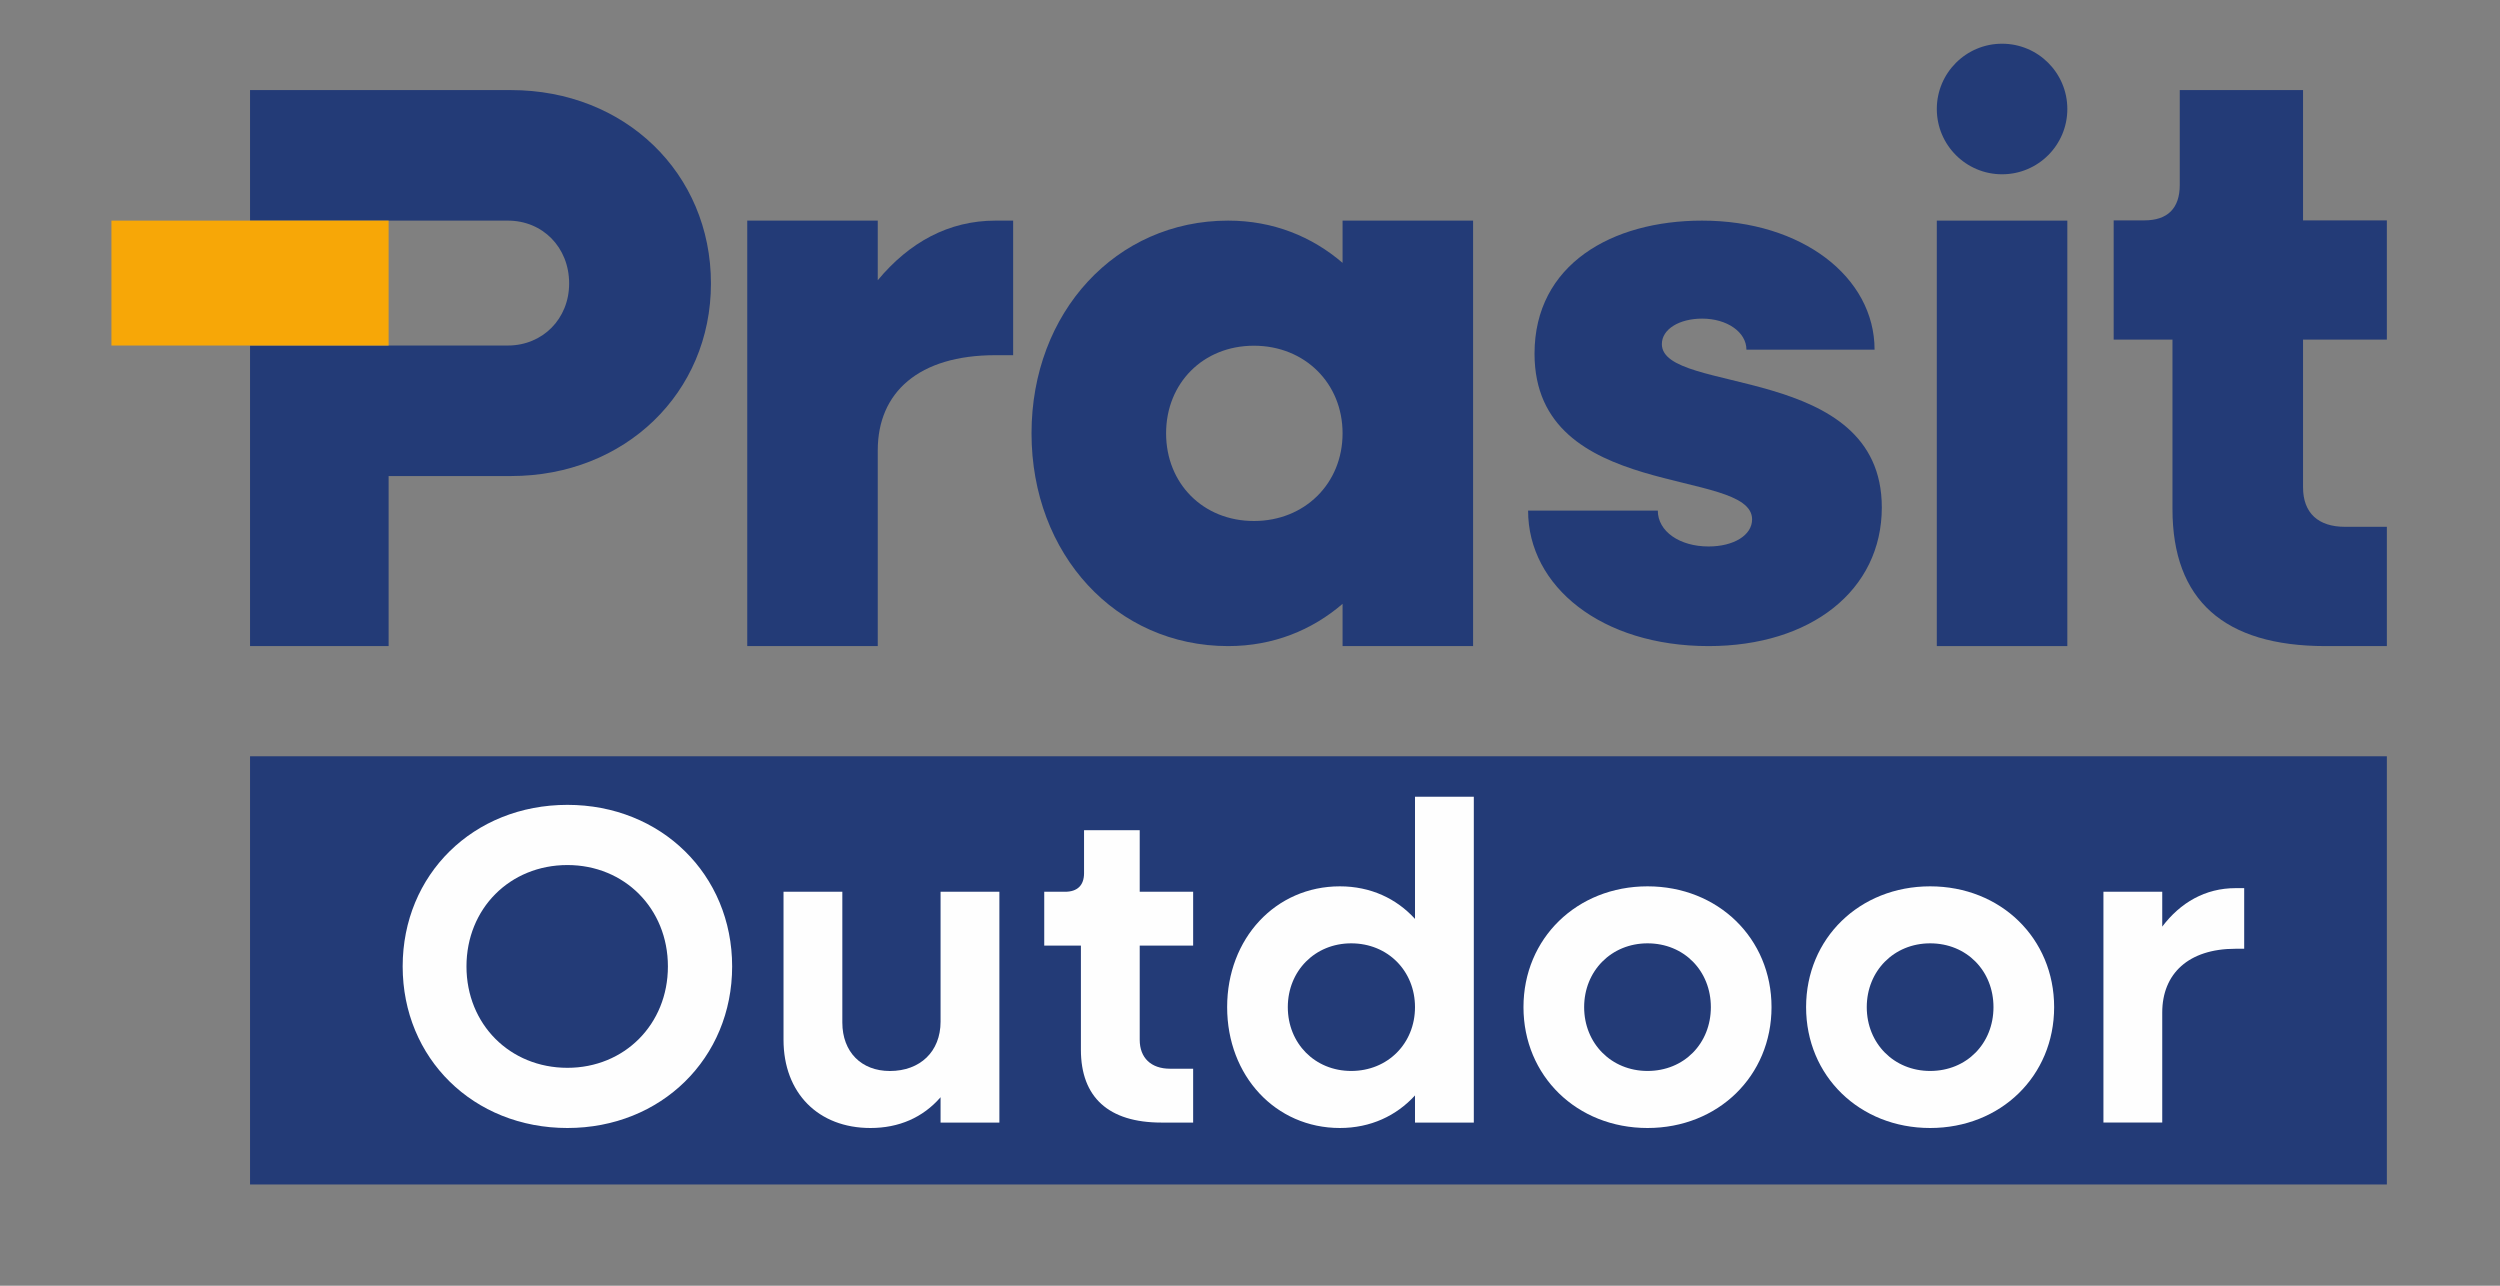
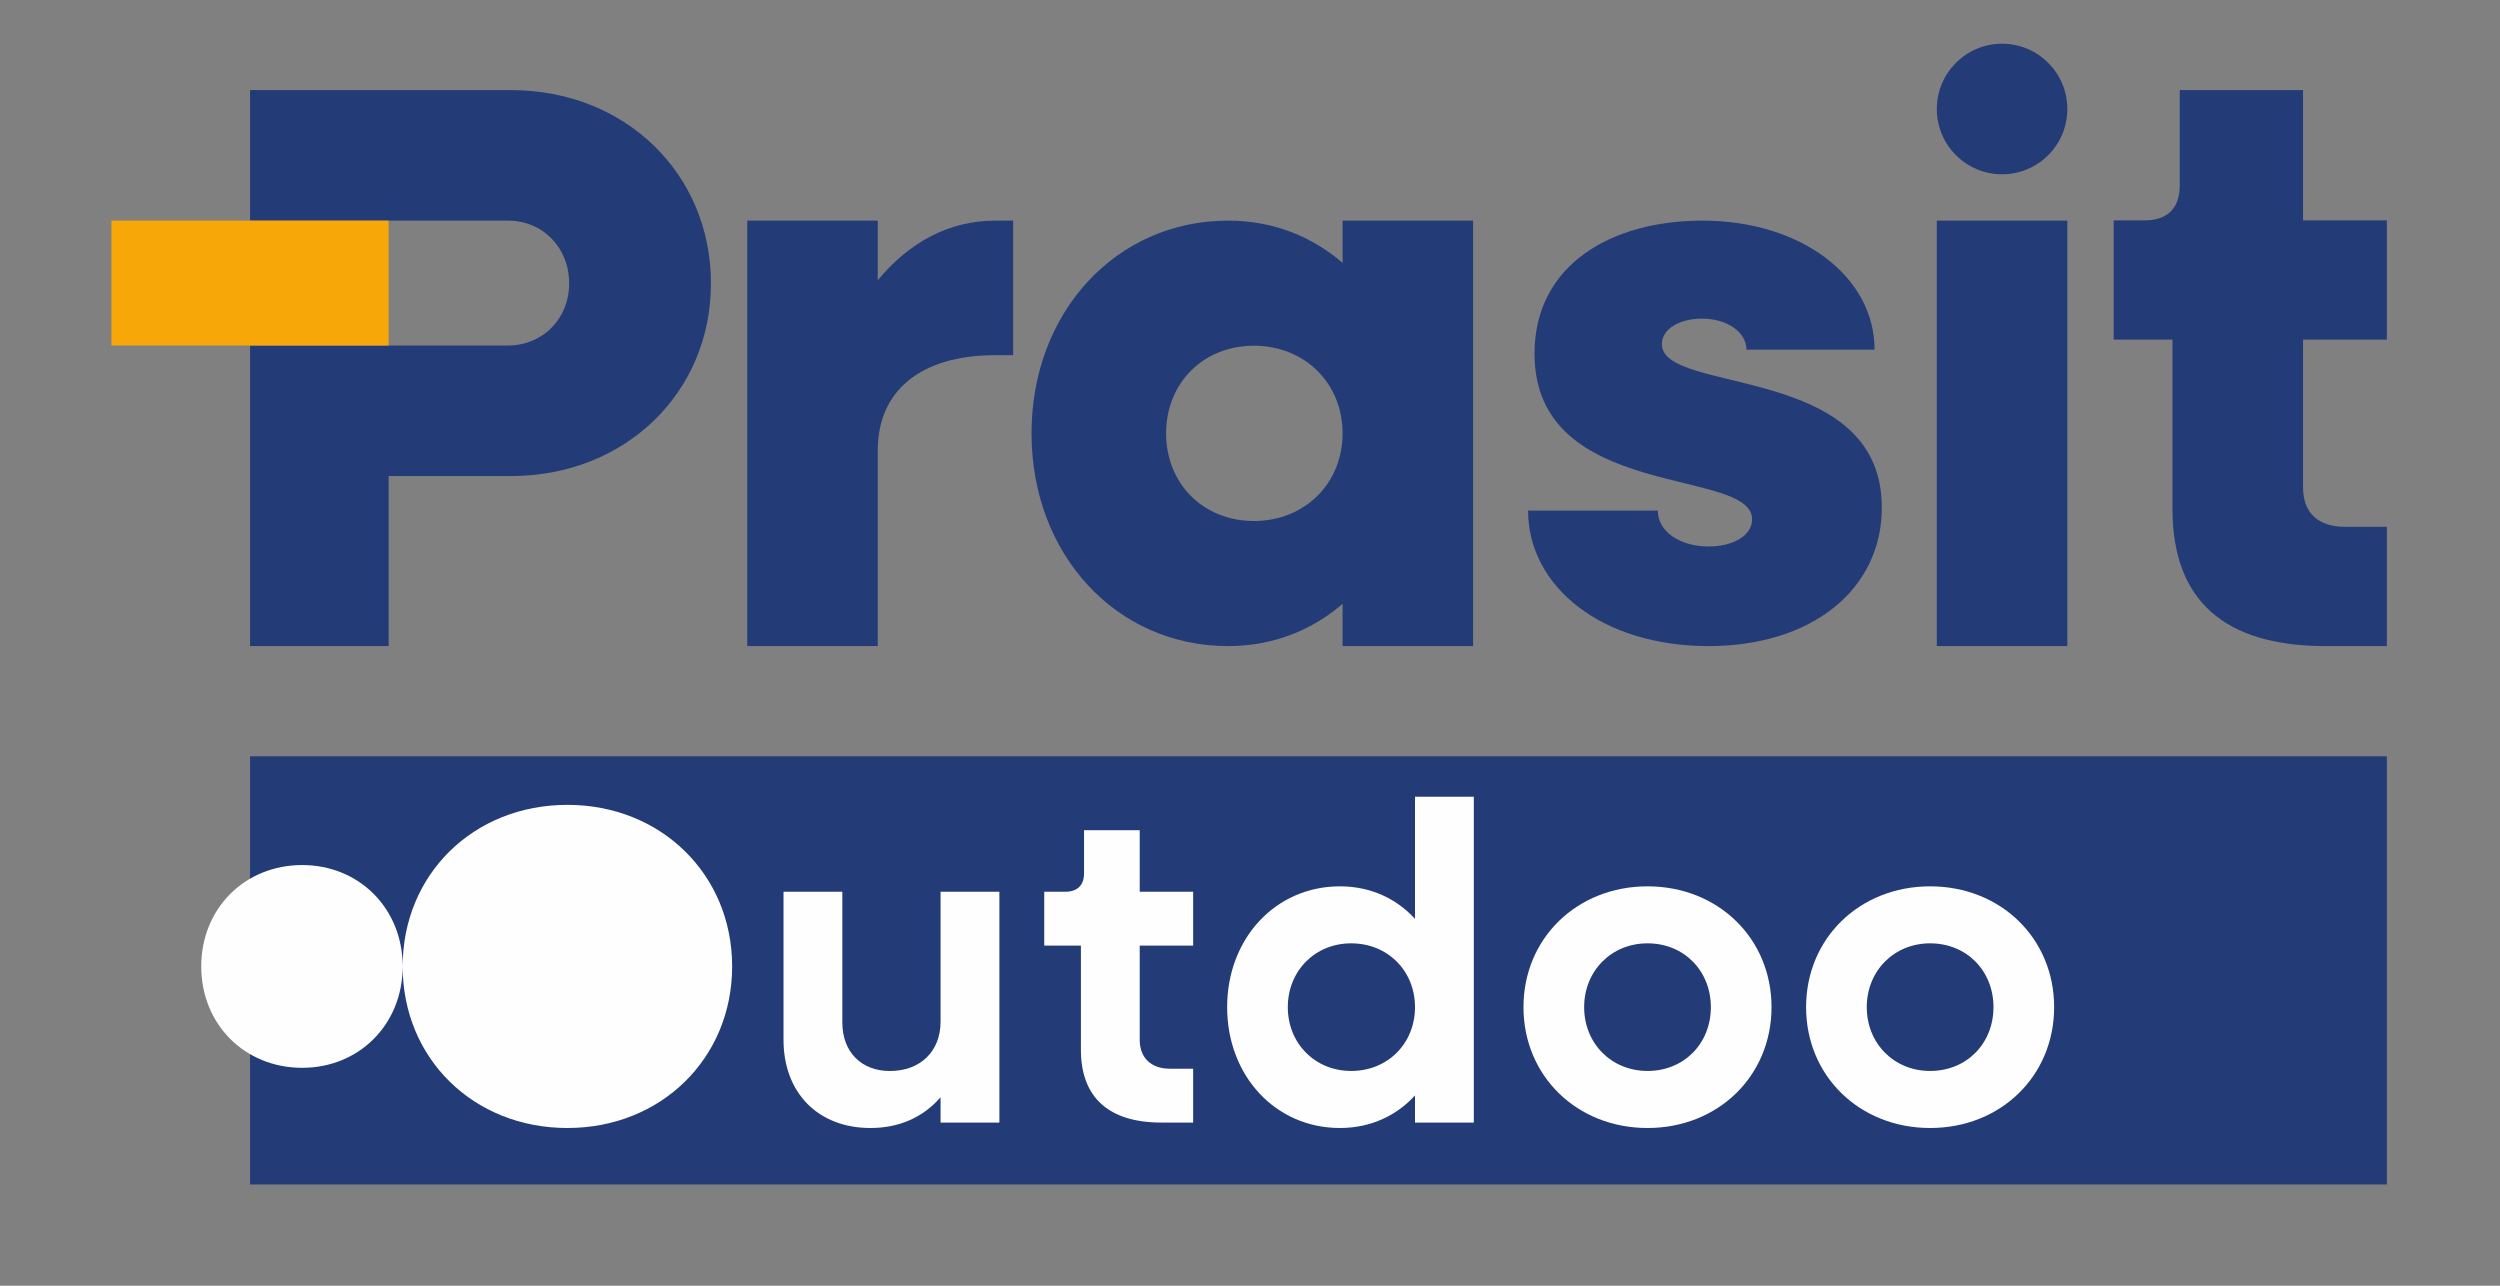
<svg xmlns="http://www.w3.org/2000/svg" version="1.2" viewBox="0 0 5250 2700" width="5250" height="2700">
  <rect x="0" y="0" width="5250" height="2700" fill="#808080" stroke="none" />
  <title>Logo_SVG</title>
  <style>
		.s0 { fill: #233b77 } 
		.s1 { fill: #f7a707 } 
		.s2 { fill: #fefefe } 
	</style>
  <g id="Layer_x0020_1">
    <g id="_2434178458992">
      <path fill-rule="evenodd" class="s0" d="m5012.4 1588.2h-4487.3v899.2h4487.3z" />
      <path class="s0" d="m1073.3 189.2h-548.2v274.1h291 62.9 187.6c72.7 0 128.6 55.8 128.6 132 0 74.5-55.9 130.3-128.6 130.3h-187.6-62.9-291v631.2h291v-357.1h257.2c238.6 0 419.7-174.3 419.7-404.4 0-231.8-181.1-406.1-419.7-406.1z" />
      <path class="s0" d="m1569.2 463.3h274.1v125.2c66-79.5 148.9-125.2 247.1-125.2h37.2v282.6h-37.2c-160.8 0-247.1 77.8-247.1 199.7v411.2h-274.1z" />
      <path class="s0" d="m2166.2 910c0-254.3 177.7-446.7 412.9-446.7 94.7 0 176 33.5 240.3 88.7v-88.7h274.1v893.5h-274.1v-88.7c-64.3 55.2-145.6 88.7-240.3 88.7-235.2 0-412.9-192.5-412.9-446.8zm653.2 0c0-105.4-79.6-184-186.2-184-106.6 0-184.4 78.6-184.4 184 0 105.4 77.8 184.1 184.4 184.1 106.6 0 186.2-78.7 186.2-184.1z" />
      <path class="s0" d="m3209 1072.3h272.4c0 43.5 45.7 75.3 106.6 75.3 52.5 0 91.4-23.4 91.4-56.9 0-110.4-456.9-36.8-456.9-348 0-187.4 162.5-279.4 352-279.4 209.8 0 362.1 118.8 362.1 271h-269.1c0-36.8-40.6-65.2-93-65.2-47.4 0-84.6 21.8-84.6 53.5 0 107.1 461.9 38.5 461.9 343 0 174-148.9 291.2-363.8 291.2-225 0-379-125.5-379-284.5z" />
      <path fill-rule="evenodd" class="s0" d="m4067.3 463.3h274.1v893.5h-274.1z" />
      <path class="s0" d="m4562.2 1069.1v-355.9h-123.5v-250.4h64.3c49.1 0 74.5-25.4 74.5-74.4v-199.2h258.9v273.6h176v250.4h-176v310.2c0 54.2 32.2 82.9 88 82.9h88v250.5h-128.6c-213.3 0-321.6-96.5-321.6-287.7z" />
      <path class="s0" d="m4341.4 228.9c0 75.7-61.3 137.1-137.1 137.1-75.6 0-137-61.4-137-137.1 0-75.7 61.4-137.1 137-137.1 75.8 0 137.1 61.4 137.1 137.1z" />
      <path fill-rule="evenodd" class="s1" d="m816.1 725.6h-582.1v-262.3h582.1z" />
-       <path class="s2" d="m845.6 2029.5c0-192.9 148.3-339.3 346-339.3 196.7 0 345.9 146.4 345.9 339.3 0 192.9-149.2 339.3-345.9 339.3-197.7 0-346-146.4-346-339.3zm557 0c0-121.6-91.3-212.9-211-212.9-120.7 0-212 91.3-212 212.9 0 121.6 91.3 212.9 212 212.9 119.7 0 211-91.3 211-212.9z" />
+       <path class="s2" d="m845.6 2029.5c0-192.9 148.3-339.3 346-339.3 196.7 0 345.9 146.4 345.9 339.3 0 192.9-149.2 339.3-345.9 339.3-197.7 0-346-146.4-346-339.3zc0-121.6-91.3-212.9-211-212.9-120.7 0-212 91.3-212 212.9 0 121.6 91.3 212.9 212 212.9 119.7 0 211-91.3 211-212.9z" />
      <path class="s2" d="m1645.4 2183.5v-310.8h123.5v274.6c0 61.8 39.9 101.8 99.8 101.8 63.7 0 106.5-40.9 106.5-103.6v-272.8h123.5v484.7h-123.5v-53.2c-37.1 42.7-87.5 64.6-147.3 64.6-109.3 0-182.5-73.2-182.5-185.3z" />
      <path class="s2" d="m2269.9 2204.4v-218.6h-77v-113.1h43.7c25.7 0 39.9-13.3 39.9-39v-90.3h116.9v129.3h112.2v113.1h-112.2v197.7c0 38 23.8 60.8 63.7 60.8h48.5v113.1h-66.5c-111.2 0-169.2-53.2-169.2-153z" />
      <path class="s2" d="m2577 2115c0-144.4 101.8-253.7 236.7-253.7 64.6 0 118.8 25.6 157.8 68.4v-256.6h123.5v684.3h-123.5v-57c-39 42.7-93.2 68.4-157.8 68.4-134.9 0-236.7-109.3-236.7-253.8zm394.5 0c0-76-57.1-134-134-134-76.1 0-133.1 58-133.1 134 0 76.1 57 134 133.1 134 76.9 0 134-57.9 134-134z" />
      <path class="s2" d="m3199.3 2115c0-144.4 112.2-253.7 260.5-253.7 148.2 0 260.4 109.3 260.4 253.7 0 144.5-112.2 253.8-260.4 253.8-148.3 0-260.5-109.3-260.5-253.8zm393.5 0c0-76-56.1-134-133-134-76 0-133.1 58-133.1 134 0 76.1 57.1 134 133.1 134 76.9 0 133-57.9 133-134z" />
      <path class="s2" d="m3792.8 2115c0-144.4 112.2-253.7 260.5-253.7 148.3 0 260.4 109.3 260.4 253.7 0 144.5-112.1 253.8-260.4 253.8-148.3 0-260.5-109.3-260.5-253.8zm393.5 0c0-76-56.1-134-133-134-76 0-133.1 58-133.1 134 0 76.1 57.1 134 133.1 134 76.9 0 133-57.9 133-134z" />
-       <path class="s2" d="m4417.2 1872.7h123.5v73.2c38.1-50.4 90.3-80.8 154-80.8h18.1v127.3h-18.1c-98.8 0-154 52.3-154 134v231h-123.5z" />
    </g>
  </g>
</svg>